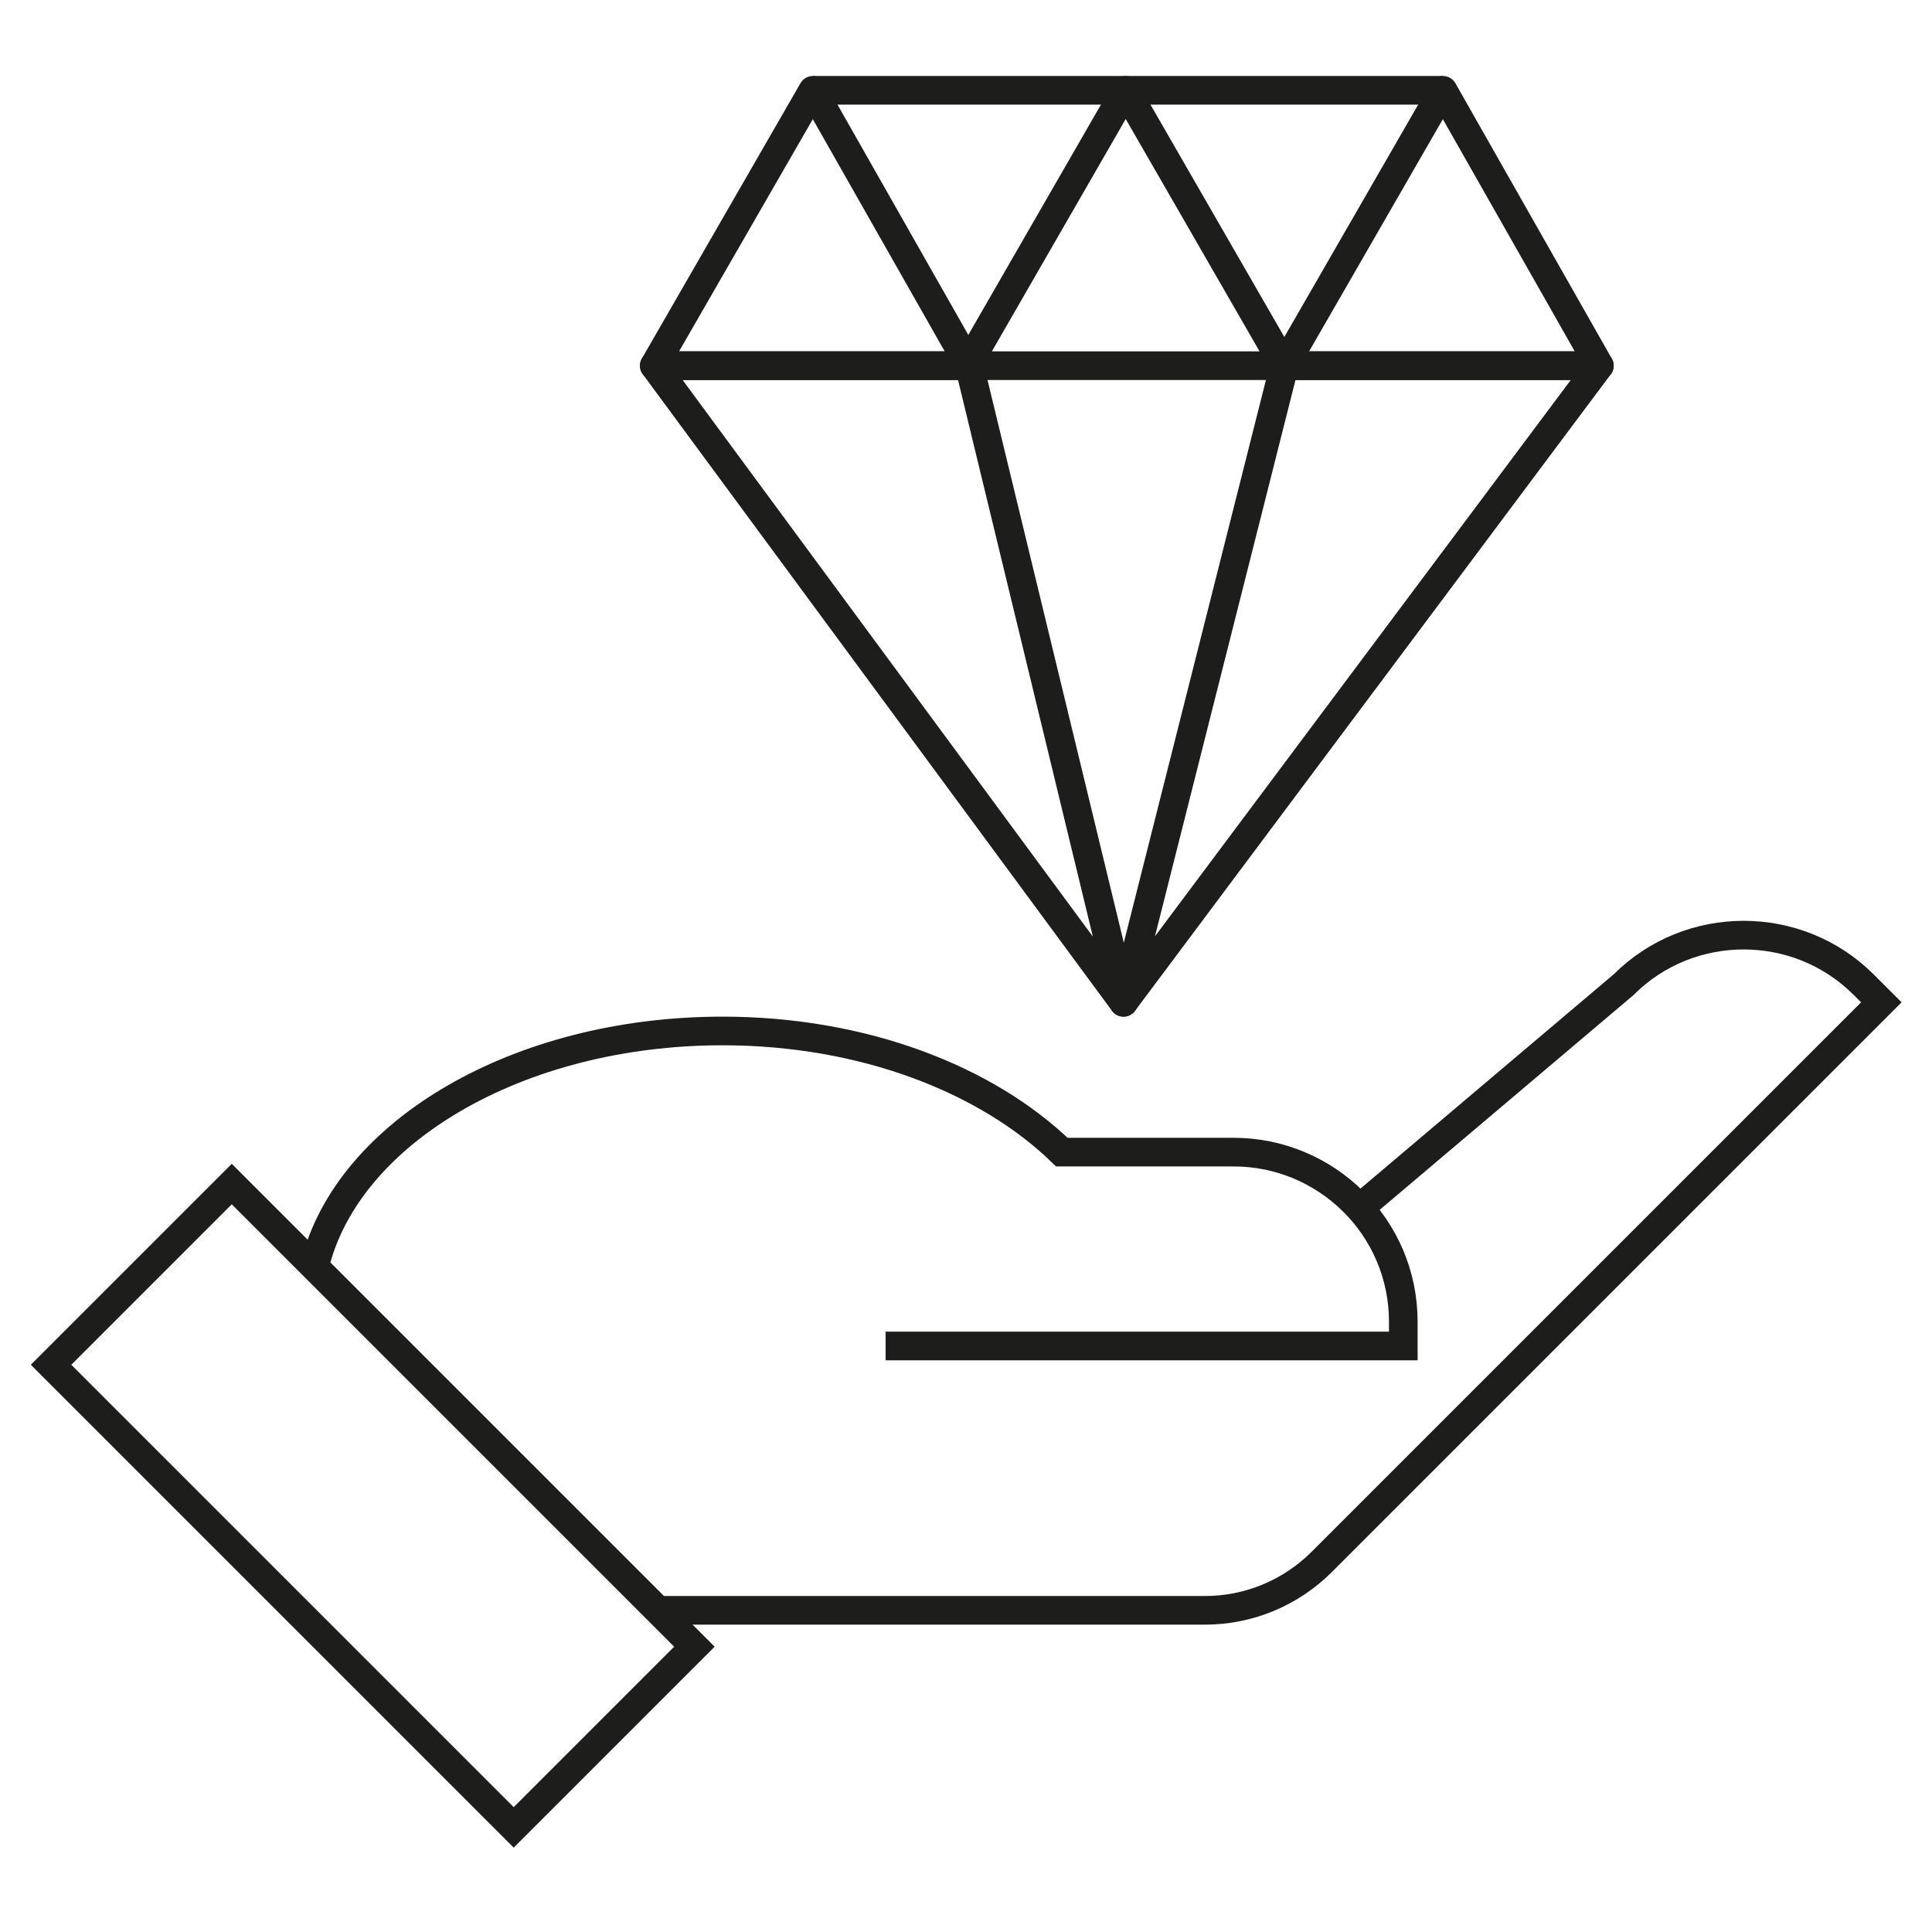
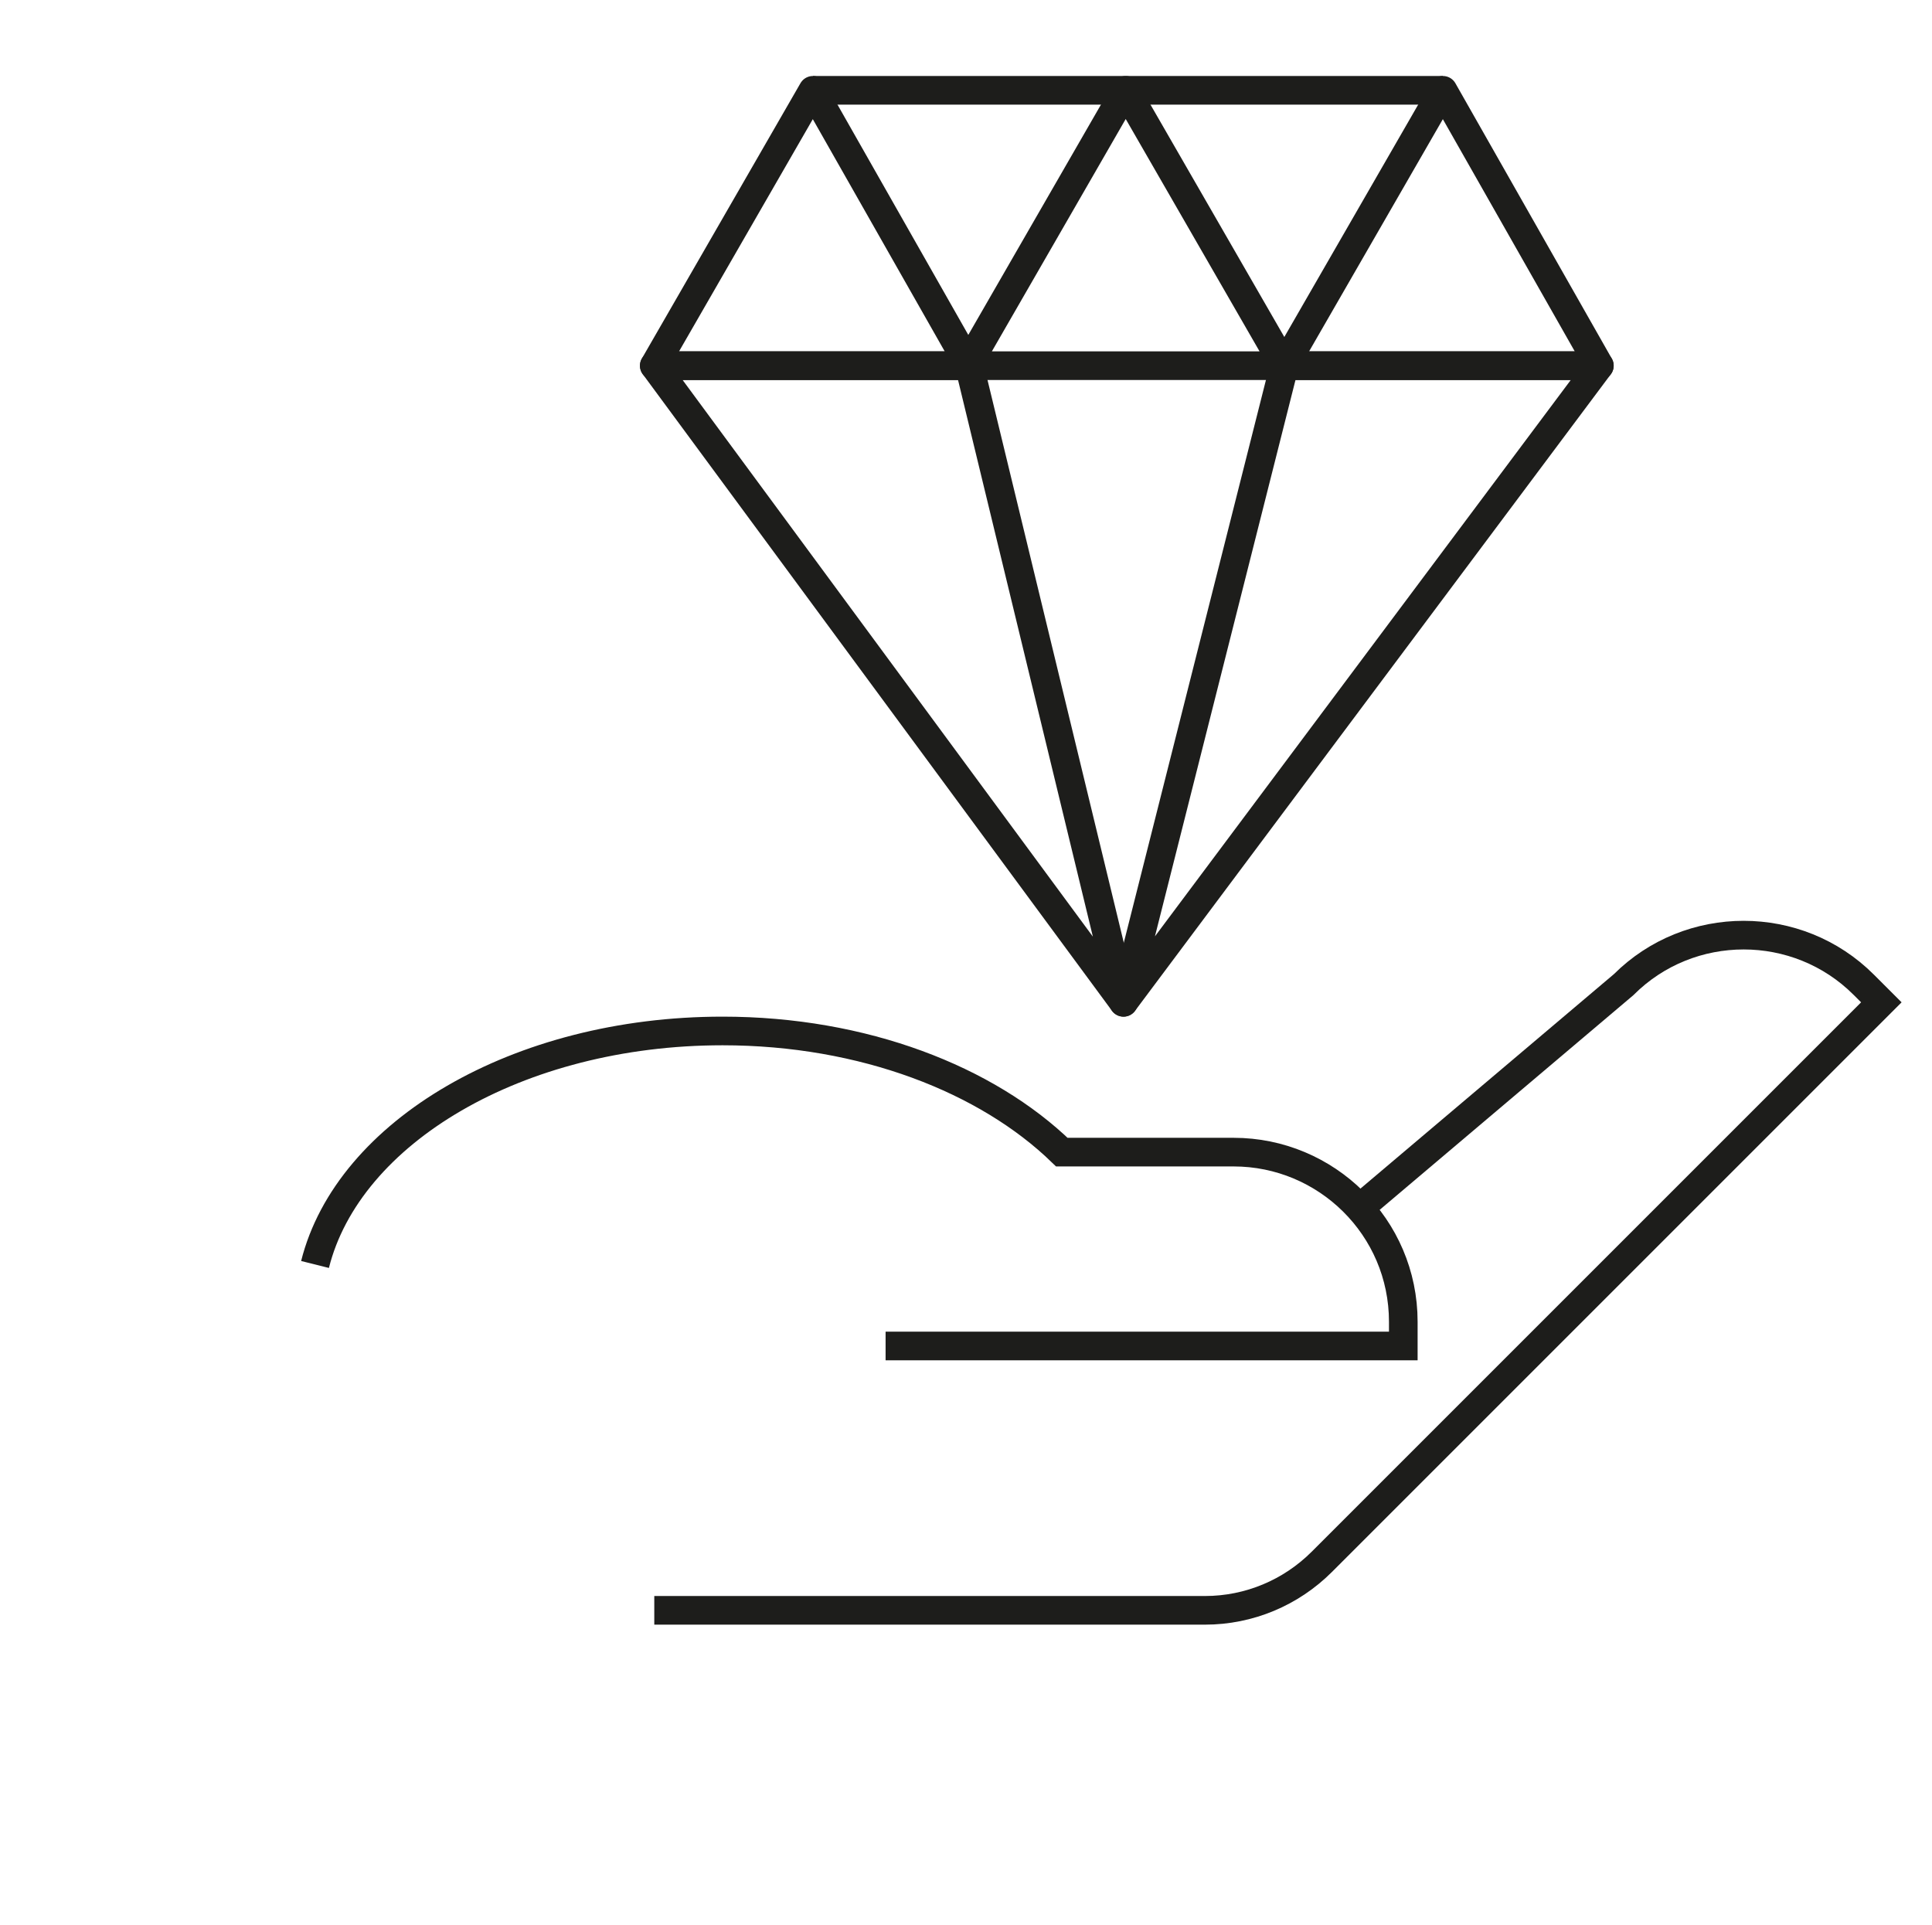
<svg xmlns="http://www.w3.org/2000/svg" version="1.1" viewBox="0 0 87.7 87.4">
  <defs>
    <style> .st0, .st1, .st2, .st3, .st4, .st5, .st6, .st7 { fill: none; } .st1 { stroke-dasharray: 0 2.8 0 0; } .st1, .st2, .st3, .st4, .st5, .st6, .st7, .st8 { stroke: #1d1d1b; } .st1, .st3, .st4, .st5, .st6, .st7, .st8 { stroke-miterlimit: 10; } .st1, .st3, .st7, .st8 { stroke-width: 1.2px; } .st2 { stroke-linejoin: round; } .st2, .st4 { stroke-width: 1.3px; } .st5 { stroke-width: 1.1px; } .st6 { stroke-width: 1.1px; } .st7 { stroke-dasharray: 2.9 0 0 2.8 0 0; } .st8 { fill: #fff; } .st9 { display: none; } </style>
  </defs>
  <g id="Laag_1" class="st9">
    <g>
      <polyline class="st6" points="64.7 53.3 78.6 75.8 59 80.3 48.3 63.1" />
      <polyline class="st6" points="50.9 67.2 48.2 86.6 29.9 78.5 32 63.7" />
      <g>
        <path class="st0" d="M41.2.6c2.5,0,2.3,1.6,4.8,2s2.8-1.2,5.2-.5,1.7,2.3,3.9,3.4c2.2,1.1,3.1-.3,5.1,1.2,2,1.5.9,2.7,2.7,4.5s3,.7,4.5,2.7c1.5,2,0,2.9,1.2,5.1,1.1,2.2,2.6,1.6,3.4,3.9s-.8,2.7-.5,5.2,2,2.3,2,4.8-1.6,2.3-2,4.8,1.2,2.8.5,5.2c-.8,2.4-2.3,1.7-3.4,3.9s.3,3.1-1.2,5.1c-1.5,2-2.7.9-4.5,2.7s-.7,3-2.7,4.5-2.9,0-5.1,1.2-1.6,2.6-3.9,3.4-2.7-.8-5.2-.5c-2.4.4-2.3,2-4.8,2s-2.3-1.6-4.8-2-2.8,1.2-5.2.5-1.7-2.3-3.9-3.4-3.1.3-5.1-1.2-.9-2.7-2.7-4.5-3-.7-4.5-2.7c-1.5-2,0-2.9-1.2-5.1s-2.6-1.6-3.4-3.9c-.8-2.4.8-2.7.5-5.2s-2-2.3-2-4.8,1.6-2.3,2-4.8-1.2-2.8-.5-5.2c.8-2.4,2.3-1.7,3.4-3.9,1.1-2.2-.3-3.1,1.2-5.1,1.5-2,2.7-.9,4.5-2.7,1.8-1.8.7-3,2.7-4.5,2-1.5,2.9,0,5.1-1.2,2.2-1.1,1.6-2.6,3.9-3.4s2.9,1.1,5.3.4,2.2-2,4.7-2Z" />
        <path class="st6" d="M41.2.6c2.5,0,2.3,1.6,4.8,2s2.8-1.2,5.2-.5,1.7,2.3,3.9,3.4c2.2,1.1,3.1-.3,5.1,1.2,2,1.5.9,2.7,2.7,4.5s3,.7,4.5,2.7c1.5,2,0,2.9,1.2,5.1,1.1,2.2,2.6,1.6,3.4,3.9s-.8,2.7-.5,5.2,2,2.3,2,4.8-1.6,2.3-2,4.8,1.2,2.8.5,5.2c-.8,2.4-2.3,1.7-3.4,3.9s.3,3.1-1.2,5.1c-1.5,2-2.7.9-4.5,2.7s-.7,3-2.7,4.5-2.9,0-5.1,1.2-1.6,2.6-3.9,3.4-2.7-.8-5.2-.5c-2.4.4-2.3,2-4.8,2s-2.3-1.6-4.8-2-2.8,1.2-5.2.5-1.7-2.3-3.9-3.4-3.1.3-5.1-1.2-.9-2.7-2.7-4.5-3-.7-4.5-2.7c-1.5-2,0-2.9-1.2-5.1s-2.6-1.6-3.4-3.9c-.8-2.4.8-2.7.5-5.2s-2-2.3-2-4.8,1.6-2.3,2-4.8-1.2-2.8-.5-5.2c.8-2.4,2.3-1.7,3.4-3.9,1.1-2.2-.3-3.1,1.2-5.1,1.5-2,2.7-.9,4.5-2.7,1.8-1.8.7-3,2.7-4.5,2-1.5,2.9,0,5.1-1.2,2.2-1.1,1.6-2.6,3.9-3.4s2.9,1.1,5.3.4,2.2-2,4.7-2Z" />
      </g>
      <circle class="st6" cx="41.2" cy="32.9" r="25.6" />
      <polygon class="st6" points="41.1 15.4 46.3 26 58 27.7 49.6 35.9 51.6 47.5 41.1 42 30.7 47.5 32.7 35.9 24.2 27.7 35.9 26 41.1 15.4" />
    </g>
  </g>
  <g id="Laag_2" class="st9">
    <path class="st5" d="M86.6,50.8l-17.2-9.9v5.5c-6.7.4-12.9,2.9-17.8,6.8-6.2-8.6-5.5-20.5,1.7-28.3l3.5,3.8,6-18.9-19.4,4.3,3.7,4.1c-6.2,6.3-9.2,14.6-8.9,22.9-6.4-3.5-14.1-4.8-21.7-3.2l-1.5-5.3L1.1,46.7l19.2,5-1.4-4.9c5.2-1,10.5-.1,15.2,2.5,4.8,2.7,8.4,7.1,10.1,12.3-2.9,4.8-4.6,10.3-4.6,16.3h9.2c0-11.7,9-21.3,20.5-22.2v5.1l17.2-9.9Z" />
  </g>
  <g id="Laag_3" class="st9">
    <g>
      <circle class="st3" cx="43.9" cy="43.7" r="39.9" />
-       <path class="st8" d="M77,43.4" />
      <g>
-         <path class="st3" d="M43.9,76.7c-18.2,0-33-14.8-33-33S25.7,10.7,43.9,10.7" />
        <g>
-           <path class="st3" d="M76.8,43.7c0-.5,0-1,0-1.5" />
          <path class="st1" d="M76.7,42.2c0-.6,0-1.2-.1-1.9" />
          <path class="st7" d="M76.5,39.3c-.8-5.9-3.1-11.2-6.5-15.7" />
          <path class="st3" d="M69.9,23.6c-.3-.4-.6-.8-1-1.2" />
        </g>
-         <path class="st0" d="M43.8,76.7" />
      </g>
      <polygon class="st3" points="45.3 54 19.8 32.8 23.4 28.6 42.6 44.6 54.3 10.1 59.5 11.8 45.3 54" />
      <polyline class="st3" points="66.9 24 64.7 18.5 70.5 19.5" />
      <path class="st3" d="M43.8,76.7c18.2,0,33-14.8,33-33" />
    </g>
  </g>
  <g id="Laag_4">
    <g>
      <polygon class="st2" points="51 45.5 58.3 16.6 72.6 16.6 51 45.5" />
      <polygon class="st2" points="36.9 4.1 29.7 16.6 44 16.6 36.9 4.1" />
      <polygon class="st2" points="51.1 4.1 43.9 16.6 58.3 16.6 51.1 4.1" />
      <polygon class="st2" points="65.5 4.1 58.3 16.6 72.6 16.6 65.5 4.1" />
      <polygon class="st2" points="51 45.5 29.7 16.6 44 16.6 51 45.5" />
      <line class="st2" x1="36.9" y1="4.1" x2="65.5" y2="4.1" />
    </g>
    <g>
      <path class="st4" d="M62,54.6l11.7-9.9c3-3,7.9-3,10.9,0l.8.8-25.4,25.4c-1.4,1.4-3.3,2.2-5.3,2.2h-25" />
-       <rect class="st4" x="2.1" y="62.6" width="29.7" height="11.6" transform="translate(53.3 8) rotate(45)" />
      <path class="st4" d="M40.2,61.1h23.5v-1.1c0-4.3-3.5-7.7-7.7-7.7h-7.8c-3.4-3.3-9-5.5-15.4-5.5-9.3,0-17,4.6-18.5,10.6" />
    </g>
  </g>
</svg>